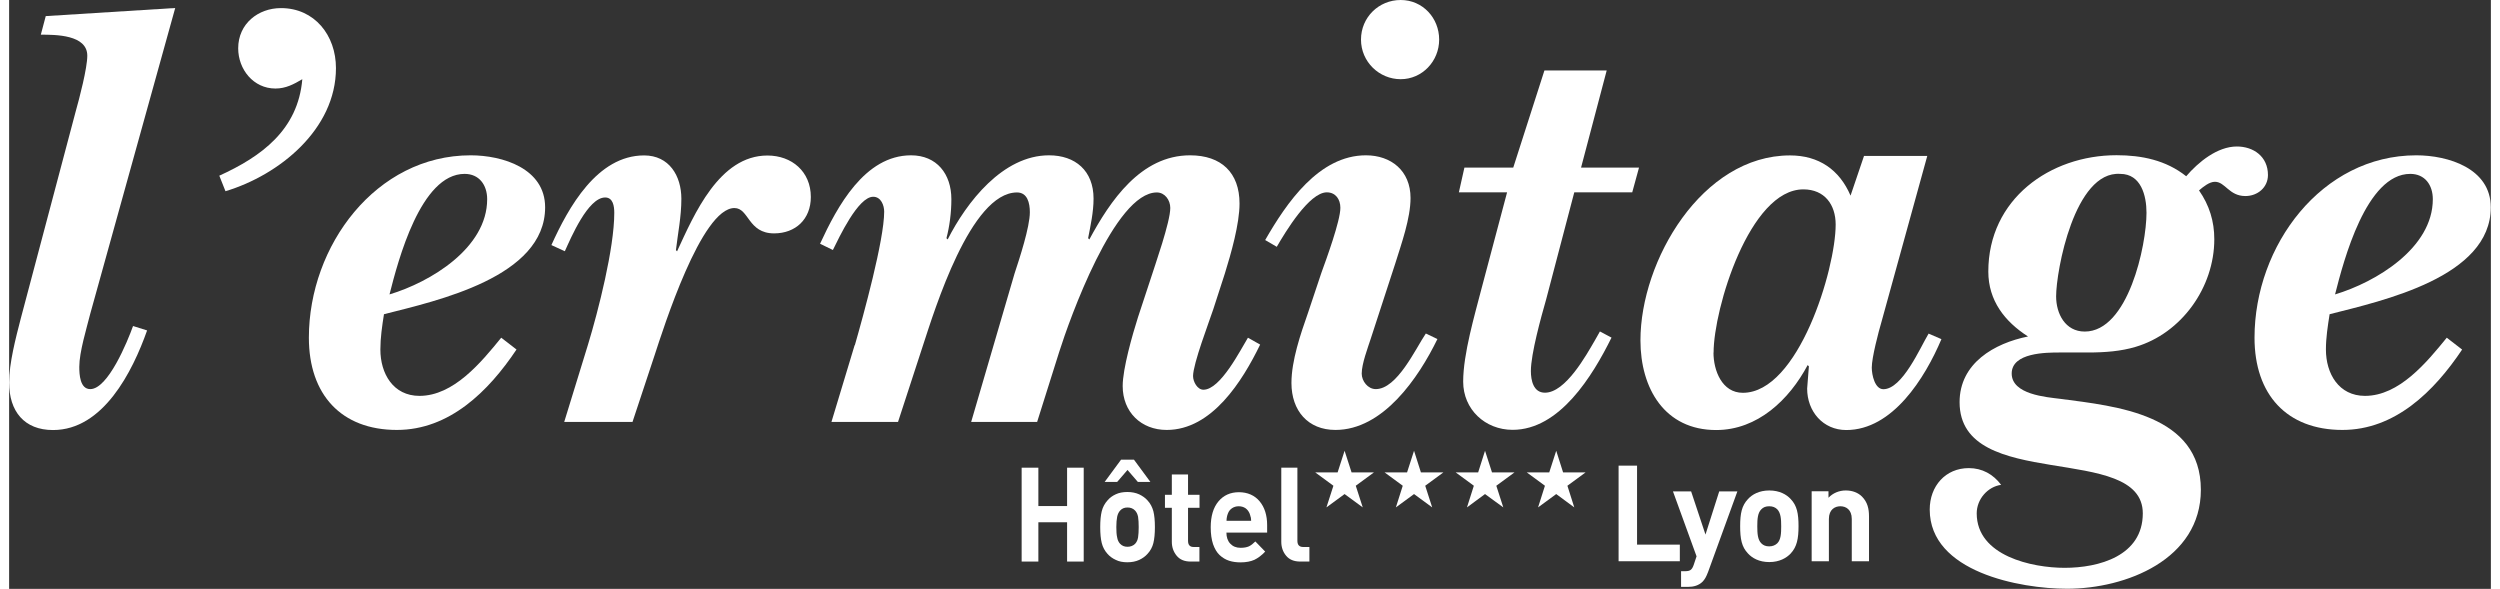
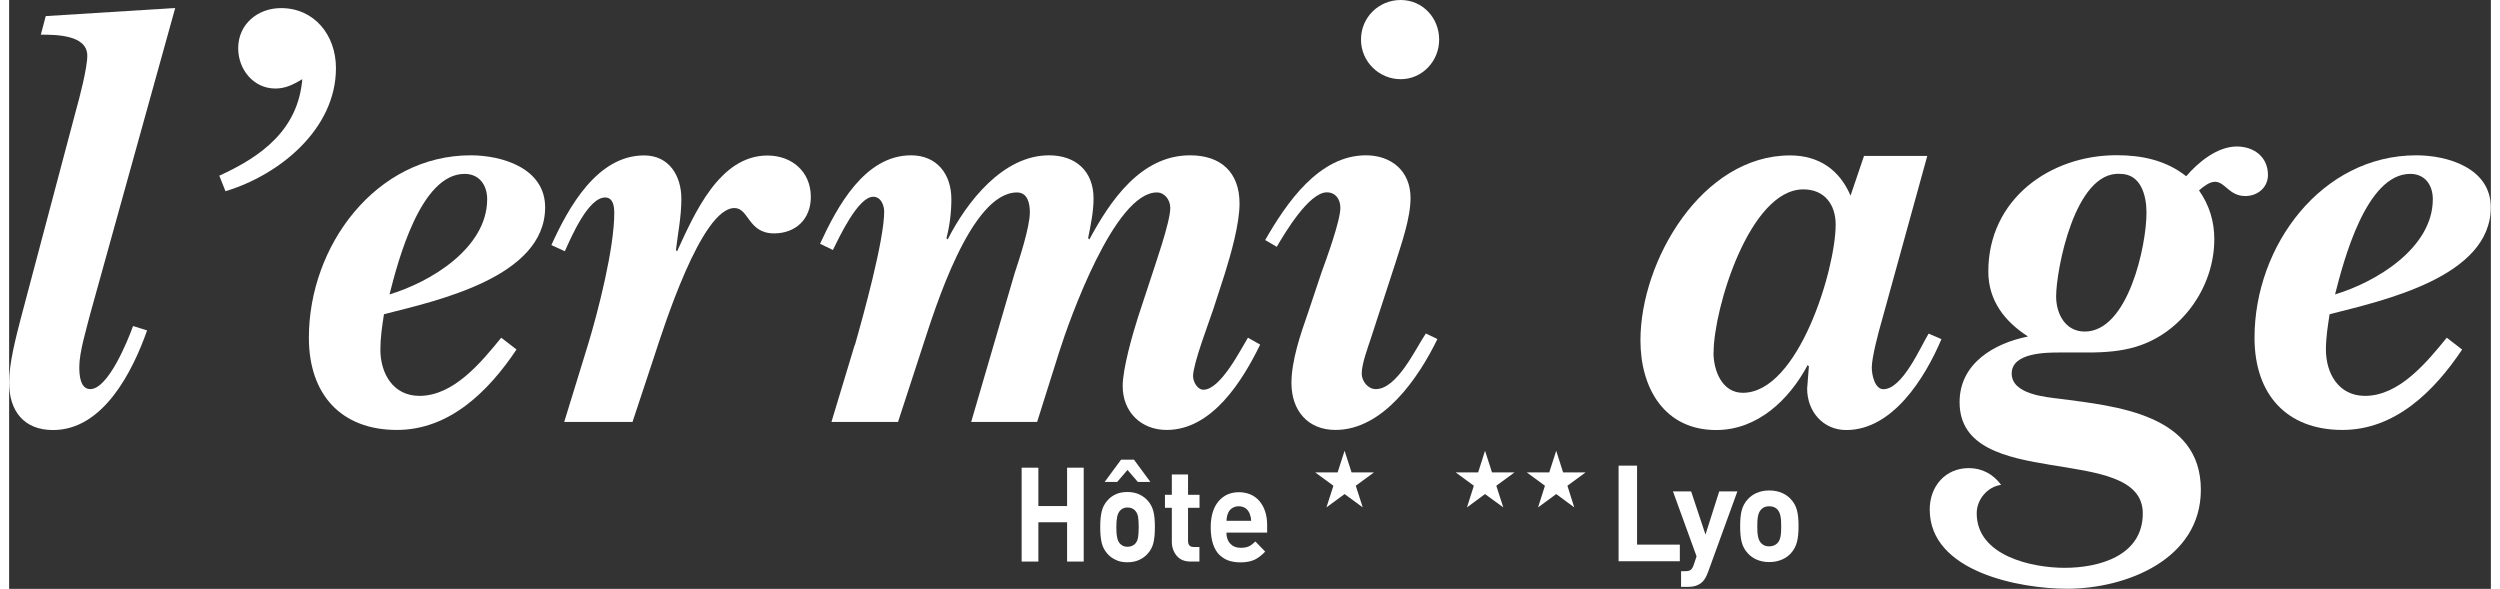
<svg xmlns="http://www.w3.org/2000/svg" viewBox="0 0 241.92 57.4" width="242" height="57">
  <rect x="0" y="0" width="241.92" height="57.4" fill="#333333" stroke="none" />
  <g fill="#fff">
    <path d="m7.91 30.58c-.36 1.44-1.07 3.73-1.07 5.18 0 .72.06 2.17 1.07 2.17 1.73 0 3.63-4.64 4.17-6.15l1.37.43c-1.43 4.04-4.29 9.71-9.17 9.71-2.8 0-4.28-1.81-4.28-4.64 0-1.87.65-4.35 1.13-6.21l5.36-20.21c.36-1.27 1.13-4.22 1.13-5.43 0-2.05-3.09-2.05-4.53-2.05l.48-1.81 12.62-.79z" />
    <path d="m20.48 17.13c4.11-1.87 7.68-4.46 8.1-9.41-.83.49-1.61.91-2.62.91-2.15 0-3.63-1.87-3.63-3.92 0-2.41 1.96-3.92 4.17-3.92 3.27 0 5.36 2.65 5.36 5.85 0 5.97-5.54 10.43-10.77 12l-.6-1.51z" />
    <path d="m46.6 19.42c0-1.39-.78-2.47-2.2-2.47-4.28 0-6.48 8.44-7.32 11.75 3.99-1.2 9.52-4.52 9.52-9.28m2.86 14.65c-2.74 4.1-6.55 7.84-11.66 7.84-5.42 0-8.58-3.44-8.58-8.99 0-8.98 6.55-17.78 15.77-17.78 3.1 0 7.26 1.27 7.26 5.07 0 6.81-10.53 9.1-15.71 10.42-.18 1.15-.35 2.29-.35 3.44 0 2.35 1.25 4.52 3.81 4.52 3.33 0 6.01-3.26 7.97-5.67z" />
    <path d="m60.78 41.13h-6.67l2.32-7.54c1.01-3.32 2.56-9.4 2.56-12.84 0-.66-.12-1.5-.89-1.5-1.67 0-3.33 3.92-3.93 5.24l-1.31-.6c1.66-3.67 4.46-8.74 9.04-8.74 2.44 0 3.63 1.99 3.63 4.23 0 1.75-.35 3.43-.53 5l.11.12c1.67-3.61 4.11-9.34 8.81-9.34 2.38 0 4.23 1.57 4.23 4.04 0 2.17-1.49 3.55-3.58 3.55-2.56 0-2.44-2.47-3.87-2.47-3.22 0-6.91 11.7-7.8 14.41l-2.14 6.46z" />
    <path d="m82.44 33.65c.83-2.89 2.86-10.25 2.86-13.02 0-.6-.3-1.45-1.07-1.45-1.48 0-3.33 3.98-3.93 5.19l-1.25-.61c1.67-3.62 4.35-8.62 8.87-8.62 2.5 0 3.93 1.81 3.93 4.28 0 1.32-.18 2.66-.48 3.8l.12.12c1.84-3.62 5.36-8.2 9.88-8.2 2.56 0 4.34 1.5 4.34 4.22 0 1.33-.3 2.65-.53 3.86l.12.12c2.02-3.74 5-8.2 9.82-8.2 3.04 0 4.82 1.69 4.82 4.7 0 1.99-.83 4.89-1.43 6.82l-1.13 3.49c-.42 1.27-1.97 5.31-1.97 6.51 0 .55.42 1.33 1.01 1.33 1.67 0 3.63-3.92 4.34-5.07l1.19.67c-1.73 3.56-4.7 8.32-9.11 8.32-2.5 0-4.29-1.75-4.29-4.28 0-1.69.95-5 1.49-6.7l1.19-3.61c.48-1.51 1.96-5.67 1.96-7.05 0-.78-.54-1.51-1.31-1.51-4.11 0-8.51 12.36-9.52 15.55l-2.15 6.82h-6.43l4.23-14.47c.48-1.45 1.49-4.53 1.49-5.97 0-.91-.24-1.93-1.25-1.93-4.53 0-8.03 11.45-9.16 14.89l-2.44 7.48h-6.49l2.26-7.48z" />
    <path d="m131.78 3.86c0-2.17 1.73-3.86 3.87-3.86s3.75 1.75 3.75 3.86-1.66 3.86-3.75 3.86-3.87-1.69-3.87-3.86m7.45 29.19c-1.85 3.8-5.3 8.86-9.94 8.86-2.68 0-4.29-1.87-4.29-4.58 0-2.17.89-4.77 1.61-6.82l1.31-3.92c.48-1.32 1.85-5.06 1.85-6.33 0-.85-.48-1.51-1.32-1.51-1.72 0-4.04 3.86-4.88 5.31l-1.13-.66c2.08-3.62 5.24-8.26 9.82-8.26 2.45 0 4.35 1.5 4.35 4.16 0 1.99-.89 4.46-1.49 6.39l-2.38 7.3c-.29.9-.89 2.47-.89 3.43 0 .73.6 1.51 1.37 1.51 2.08 0 3.87-3.92 4.88-5.42z" />
-     <path d="m153.22 16.34h5.66l-.66 2.41h-5.65l-2.74 10.43c-.48 1.68-1.49 5.3-1.49 6.99 0 .9.24 2.11 1.37 2.11 2.02 0 4.04-3.68 4.88-5.12l.48-.85 1.13.6c-1.85 3.74-5.06 8.99-9.64 8.99-2.68 0-4.82-1.99-4.82-4.7s1.13-6.51 1.78-9.04l2.5-9.41h-4.7l.54-2.41h4.76l3.04-9.47h6.07l-2.5 9.47z" />
    <path d="m166.14 34.37c0 1.75.83 3.92 2.86 3.92 5.42 0 9.05-12.06 9.05-16.4 0-1.93-1.07-3.43-3.15-3.43-5.24 0-8.75 11.64-8.75 15.92m14.64-19.18h6.19l-4.46 16.16c-.3 1.02-.95 3.5-.95 4.47 0 .72.3 2.11 1.13 2.11 1.85 0 3.58-4.04 4.41-5.42l1.25.54c-1.61 3.8-4.76 8.86-9.28 8.86-2.26 0-3.81-1.81-3.81-4.04l.17-2.17-.12-.12c-1.79 3.37-4.88 6.33-8.92 6.33-5.01 0-7.38-4.04-7.38-8.74 0-7.78 6.01-18.03 14.58-18.03 2.8 0 4.82 1.39 5.9 3.92l1.31-3.86z" />
    <path d="m199.54 28.89c0 1.69.89 3.43 2.79 3.43 4.23 0 6.02-8.38 6.02-11.58 0-1.68-.54-3.79-2.56-3.79-4.46-.31-6.25 9.46-6.25 11.94m8.45 21.16c0-6.99-17.86-1.99-17.86-10.85 0-3.8 3.39-5.74 6.67-6.4-2.26-1.45-3.87-3.49-3.87-6.33 0-7.06 6.01-11.34 12.5-11.34 2.44 0 4.82.48 6.79 2.05 1.19-1.39 3.04-2.9 4.94-2.9 1.61 0 3.03.97 3.03 2.78 0 1.21-1.01 2.05-2.2 2.05-1.6 0-1.96-1.39-2.97-1.39-.54 0-1.13.48-1.55.84 1.01 1.45 1.49 3.01 1.49 4.76 0 4.71-3.21 9.17-7.67 10.49-1.43.43-2.98.55-4.64.55h-2.74c-1.31 0-4.7 0-4.7 2.05s3.39 2.3 4.75 2.47c5.48.72 13.69 1.51 13.69 8.86 0 6.81-7.32 9.65-13.04 9.65-4.58 0-13.39-1.63-13.39-7.72 0-2.29 1.54-4.04 3.81-4.04 1.31 0 2.38.6 3.15 1.63-1.3.18-2.38 1.39-2.38 2.78 0 4.16 5.41 5.31 8.57 5.31 3.33 0 7.62-1.15 7.62-5.31" />
    <path d="m236.26 19.42c0-1.39-.77-2.47-2.2-2.47-4.29 0-6.49 8.44-7.33 11.75 3.99-1.2 9.53-4.52 9.53-9.28m2.86 14.65c-2.74 4.1-6.55 7.84-11.67 7.84-5.42 0-8.57-3.44-8.57-8.99 0-8.98 6.55-17.78 15.77-17.78 3.1 0 7.26 1.27 7.26 5.07 0 6.81-10.54 9.1-15.71 10.42-.18 1.15-.36 2.29-.36 3.44 0 2.35 1.25 4.52 3.81 4.52 3.33 0 6.01-3.26 7.97-5.67l1.49 1.15z" />
    <path d="m103.13 54.74v-3.83h-2.8v3.83h-1.63v-9.15h1.63v3.74h2.8v-3.74h1.62v9.15z" />
    <path d="m110.05 50.38c-.05-.26-.15-.46-.29-.61-.19-.2-.43-.3-.74-.3s-.54.1-.72.3c-.14.15-.24.36-.29.61-.05.26-.08.59-.08 1s.02.75.08 1c.04.26.14.47.29.63.19.2.43.29.72.29s.55-.1.74-.29c.15-.16.25-.37.29-.63.04-.25.06-.59.06-1s-.02-.74-.06-1m-.02-3.4-1.01-1.17-1.01 1.17h-1.22l1.6-2.17h1.26l1.6 2.17zm1.51 5.96c-.1.4-.29.75-.57 1.05-.21.24-.49.44-.81.59-.33.15-.71.23-1.15.23s-.81-.07-1.13-.23c-.33-.15-.6-.35-.81-.59-.27-.3-.46-.65-.56-1.05s-.15-.92-.15-1.56.05-1.15.15-1.55.29-.75.56-1.05c.21-.25.48-.45.81-.6.32-.15.7-.22 1.13-.22s.82.08 1.15.23c.33.16.6.35.81.59.28.3.46.65.57 1.05.1.4.15.91.15 1.55s-.05 1.16-.15 1.56" />
    <path d="m115.17 54.74c-.6 0-1.05-.19-1.36-.57s-.47-.83-.47-1.35v-3.32h-.67v-1.27h.67v-1.98h1.58v1.98h1.12v1.27h-1.12v3.22c0 .4.18.6.54.6h.57v1.42z" />
    <path d="m121.02 50.39c-.02-.11-.06-.22-.1-.34-.09-.21-.22-.38-.4-.51-.18-.12-.4-.19-.66-.19s-.47.07-.65.19-.32.29-.4.51c-.05.12-.08.23-.1.34-.02.1-.04.23-.04.38h2.4c0-.14-.02-.27-.04-.38m-2.37 1.52c0 .45.12.81.37 1.08s.58.41 1.01.41c.34 0 .6-.05.81-.14.21-.1.41-.26.63-.48l.96.99c-.35.37-.7.63-1.05.8-.36.16-.81.25-1.35.25-.4 0-.78-.05-1.12-.16s-.65-.3-.92-.55-.48-.61-.64-1.06c-.15-.45-.23-1-.23-1.65 0-1.08.25-1.92.75-2.52s1.17-.9 2-.9 1.53.3 2.02.89.73 1.37.73 2.31v.74h-3.96z" />
-     <path d="m125.86 54.74c-.61 0-1.07-.19-1.38-.57-.31-.37-.47-.83-.47-1.35v-7.23h1.57v7.13c0 .4.19.6.56.6h.61v1.42h-.9z" />
    <path d="m145.65 49.46-1.78-1.3-1.76 1.3.67-2.11-1.77-1.3h2.19l.67-2.11.68 2.11h2.19l-1.77 1.3z" />
-     <path d="m138.72 49.46-1.77-1.3-1.77 1.3.67-2.11-1.77-1.3h2.19l.68-2.11.67 2.11h2.19l-1.77 1.3z" />
    <path d="m152.57 49.46-1.76-1.3-1.77 1.3.67-2.11-1.77-1.3h2.19l.68-2.11.67 2.11h2.19l-1.77 1.3z" />
    <path d="m131.95 49.46-1.77-1.3-1.77 1.3.68-2.11-1.77-1.3h2.18l.68-2.11.68 2.11h2.18l-1.77 1.3z" />
    <path d="m156.89 54.71v-9.32h1.8v7.7h4.17v1.62z" />
    <path d="m165.59 55.81c-.14.38-.3.67-.5.88-.39.39-.89.52-1.45.52h-.66v-1.53h.39c.48 0 .67-.12.84-.61l.28-.84-2.3-6.33h1.77l1.4 4.21 1.34-4.21h1.77l-2.88 7.92z" />
    <path d="m172.36 49.65c-.2-.2-.45-.3-.79-.3s-.58.1-.77.3c-.35.35-.39.94-.39 1.65s.04 1.31.39 1.66c.19.2.44.3.77.3s.59-.11.79-.3c.35-.35.38-.95.38-1.66s-.04-1.29-.38-1.65m1.31 4.3c-.41.44-1.1.84-2.09.84s-1.67-.39-2.08-.84c-.61-.64-.76-1.41-.76-2.66s.16-2 .76-2.64c.41-.45 1.09-.84 2.08-.84s1.68.39 2.09.84c.61.64.76 1.41.76 2.64s-.16 2.01-.76 2.66" />
-     <path d="m179.62 54.71v-4.12c0-.93-.58-1.24-1.11-1.24s-1.12.31-1.12 1.24v4.12h-1.68v-6.82h1.64v.63c.44-.47 1.06-.71 1.68-.71.67 0 1.21.22 1.59.6.54.55.68 1.19.68 1.94v4.36z" />
  </g>
</svg>